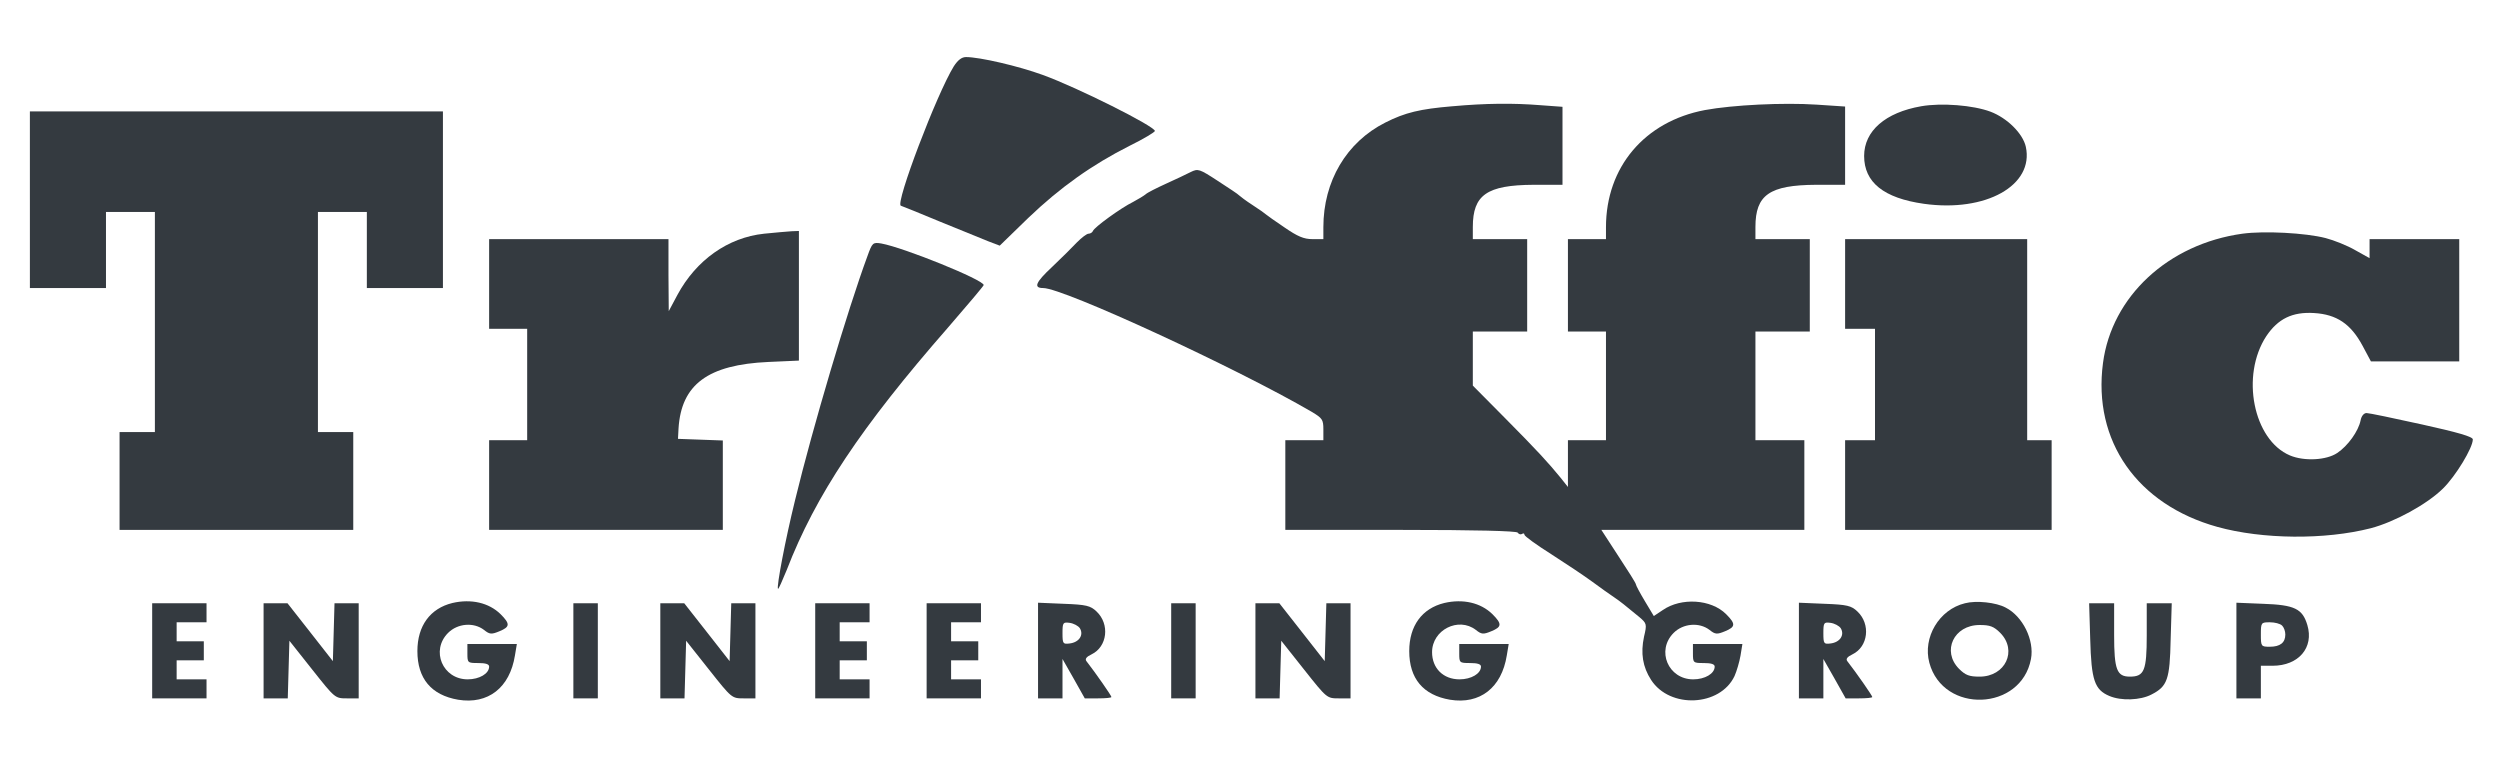
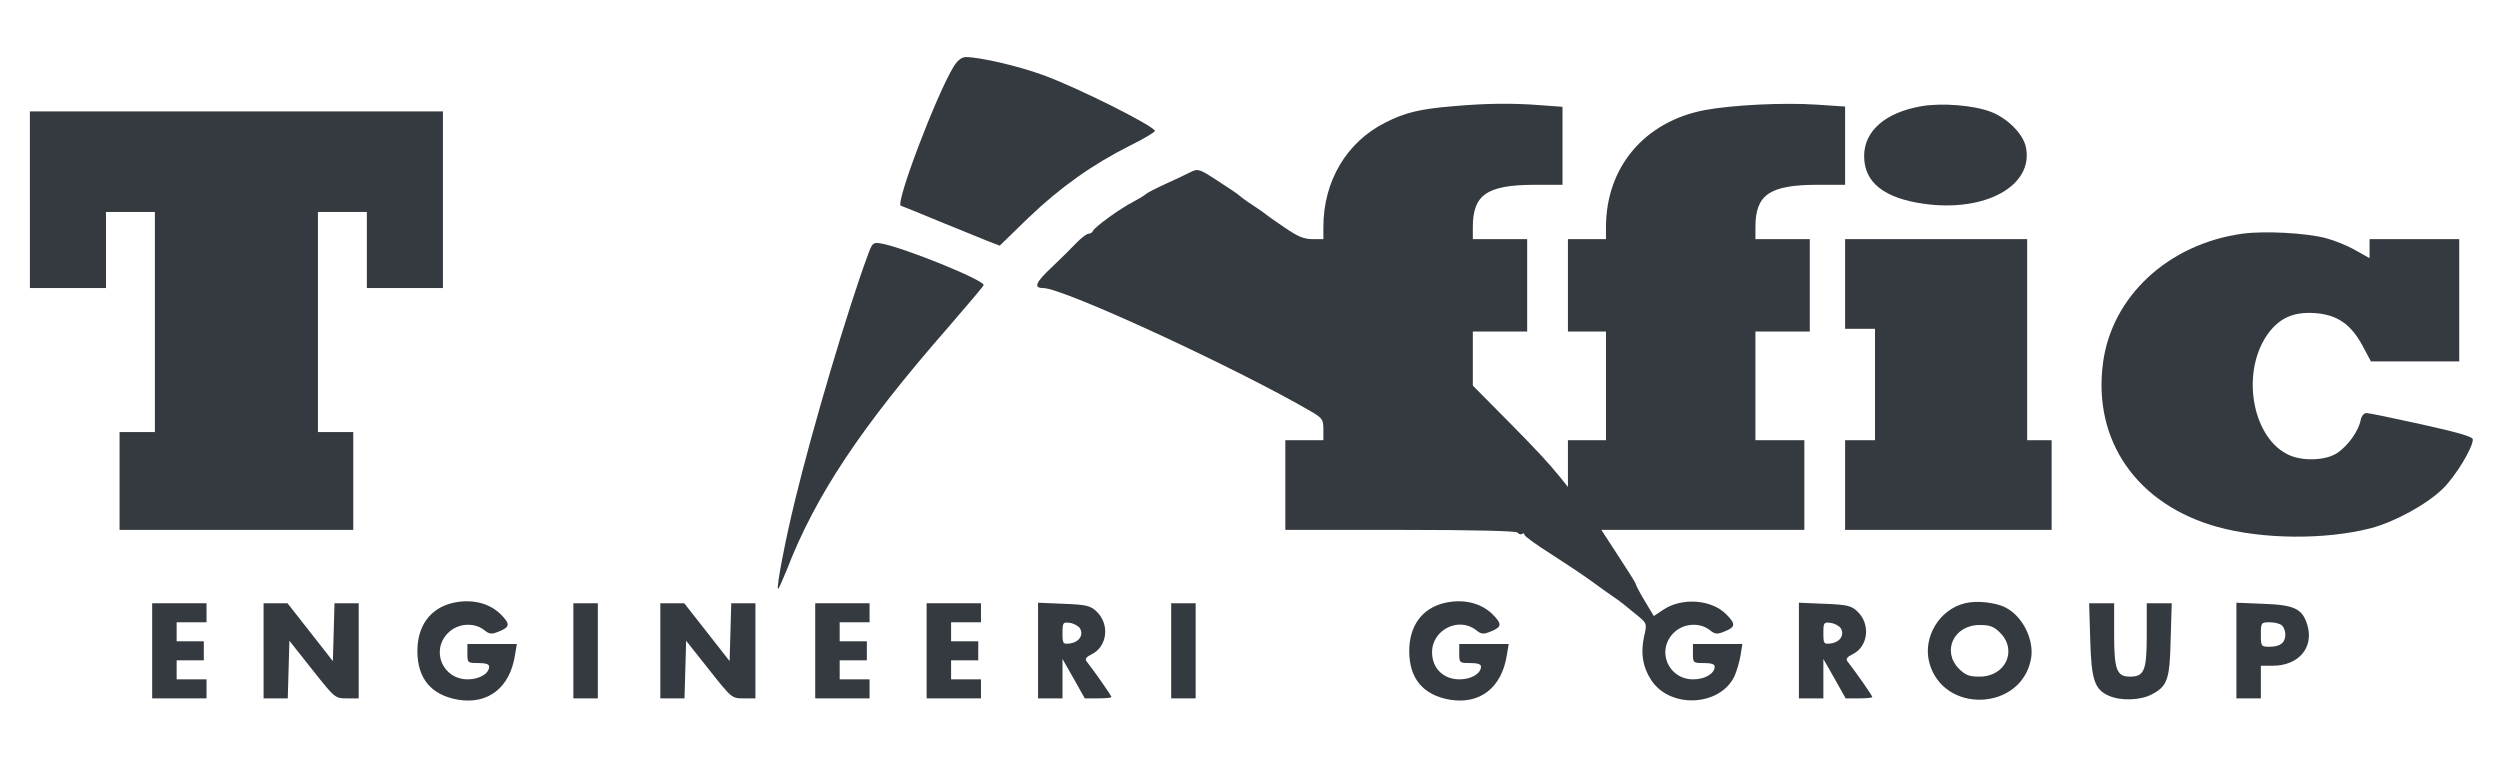
<svg xmlns="http://www.w3.org/2000/svg" version="1.0" width="920pt" height="281pt" viewBox="0 0 920 281" preserveAspectRatio="xMidYMid meet">
  <g transform="translate(0,281) scale(0.1,-0.1)" fill="#343a40" stroke="none">
    <path d="M3510 2566 c-63 -102 -216 -505 -195 -513 6 -2 71 -28 145 -59 74 -30 154 -63 177 -72 l42 -16 105 102 c117 112 235 196 374 266 51 25 92 50 92 54 0 17 -285 160 -412 206 -90 33 -233 66 -283 66 -16 0 -30 -11 -45 -34z" />
    <path d="M5345 2419 c-119 -10 -174 -23 -247 -60 -143 -72 -228 -216 -228 -385 l0 -44 -40 0 c-32 0 -55 10 -103 43 -34 23 -64 44 -67 47 -3 3 -25 19 -50 35 -25 16 -47 33 -50 36 -3 4 -38 27 -78 53 -69 45 -73 46 -100 33 -15 -8 -56 -27 -91 -43 -35 -16 -69 -33 -75 -39 -6 -5 -27 -18 -46 -28 -45 -22 -144 -94 -148 -107 -2 -5 -9 -10 -16 -10 -7 0 -26 -15 -43 -32 -17 -18 -58 -59 -92 -91 -60 -56 -69 -77 -32 -77 74 0 711 -294 989 -456 38 -23 42 -28 42 -64 l0 -40 -70 0 -70 0 0 -165 0 -165 424 0 c277 0 427 -4 431 -10 4 -6 11 -8 16 -5 5 4 9 2 9 -3 0 -5 44 -37 98 -71 53 -34 122 -80 152 -102 30 -22 66 -48 80 -57 25 -17 37 -27 93 -73 27 -23 28 -26 17 -72 -13 -61 -5 -111 26 -159 69 -107 254 -98 307 14 8 18 18 52 22 75 l7 43 -91 0 -91 0 0 -35 c0 -34 1 -35 40 -35 27 0 40 -4 40 -13 0 -26 -36 -47 -79 -47 -92 0 -137 106 -72 171 35 35 94 40 132 11 21 -17 28 -17 57 -5 39 16 40 27 4 63 -55 55 -165 62 -233 15 l-33 -22 -33 55 c-18 30 -33 58 -33 62 0 4 -29 50 -64 103 l-63 97 373 0 374 0 0 165 0 165 -90 0 -90 0 0 200 0 200 100 0 100 0 0 170 0 170 -100 0 -100 0 0 45 c0 118 52 154 223 155 l107 0 0 144 0 144 -105 7 c-122 8 -308 -1 -411 -20 -222 -42 -364 -210 -364 -431 l0 -44 -70 0 -70 0 0 -170 0 -170 70 0 70 0 0 -200 0 -200 -70 0 -70 0 0 -86 0 -86 -27 34 c-45 55 -84 98 -206 221 l-117 118 0 99 0 100 100 0 100 0 0 170 0 170 -100 0 -100 0 0 45 c0 118 52 154 223 155 l107 0 0 144 0 143 -82 6 c-99 8 -201 7 -323 -4z" />
    <path d="M7070 2419 c-132 -23 -210 -91 -210 -183 0 -97 72 -155 220 -176 228 -32 406 68 375 210 -11 49 -69 106 -130 129 -64 24 -180 33 -255 20z" />
    <path d="M110 2075 l0 -325 140 0 140 0 0 140 0 140 90 0 90 0 0 -405 0 -405 -65 0 -65 0 0 -180 0 -180 430 0 430 0 0 180 0 180 -65 0 -65 0 0 405 0 405 90 0 90 0 0 -140 0 -140 140 0 140 0 0 325 0 325 -760 0 -760 0 0 -325z" />
-     <path d="M2812 1950 c-133 -14 -250 -97 -319 -225 l-32 -60 -1 133 0 132 -330 0 -330 0 0 -165 0 -165 70 0 70 0 0 -205 0 -205 -70 0 -70 0 0 -165 0 -165 430 0 430 0 0 165 0 164 -82 3 -83 3 2 38 c10 162 108 235 331 245 l112 5 0 238 0 239 -27 -1 c-16 -1 -61 -5 -101 -9z" />
    <path d="M8252 1950 c-273 -38 -481 -231 -513 -476 -38 -287 126 -521 421 -603 166 -46 396 -48 564 -5 88 23 207 88 266 146 47 46 110 150 110 181 0 10 -56 26 -187 55 -104 23 -195 42 -204 42 -10 0 -19 -11 -22 -27 -8 -40 -47 -94 -86 -120 -40 -27 -122 -31 -174 -9 -135 57 -182 294 -87 439 43 64 96 90 176 85 83 -5 135 -40 178 -120 l31 -58 163 0 162 0 0 225 0 225 -165 0 -165 0 0 -35 0 -35 -52 29 c-29 17 -79 37 -110 45 -74 19 -226 27 -306 16z" />
    <path d="M6790 1765 l0 -165 55 0 55 0 0 -205 0 -205 -55 0 -55 0 0 -165 0 -165 380 0 380 0 0 165 0 165 -45 0 -45 0 0 370 0 370 -335 0 -335 0 0 -165z" />
    <path d="M3192 1867 c-72 -195 -201 -629 -266 -897 -36 -146 -69 -320 -63 -327 2 -2 16 30 32 69 106 275 274 527 594 893 72 83 131 153 131 156 0 19 -294 138 -377 153 -31 5 -33 3 -51 -47z" />
    <path d="M1665 591 c-82 -20 -129 -84 -129 -177 0 -101 51 -162 150 -179 110 -18 190 44 209 163 l7 42 -91 0 -91 0 0 -35 c0 -34 1 -35 40 -35 27 0 40 -4 40 -13 0 -26 -36 -47 -79 -47 -92 0 -137 106 -72 171 35 35 94 40 132 11 21 -17 28 -17 57 -5 39 16 40 27 4 63 -43 42 -108 57 -177 41z" />
    <path d="M5315 591 c-82 -20 -129 -84 -129 -177 0 -101 51 -162 150 -179 110 -18 190 44 209 163 l7 42 -91 0 -91 0 0 -35 c0 -34 1 -35 40 -35 27 0 40 -4 40 -13 0 -26 -36 -47 -79 -47 -60 0 -101 41 -101 100 0 82 97 131 161 82 21 -17 28 -17 57 -5 39 16 40 27 4 63 -43 42 -108 57 -177 41z" />
    <path d="M7231 590 c-95 -23 -156 -126 -131 -219 51 -189 338 -178 374 14 13 69 -30 157 -93 189 -35 19 -108 27 -150 16z m130 -109 c64 -65 19 -161 -76 -161 -38 0 -52 5 -76 29 -64 65 -19 161 76 161 38 0 52 -5 76 -29z" />
    <path d="M560 415 l0 -175 100 0 100 0 0 35 0 35 -55 0 -55 0 0 35 0 35 50 0 50 0 0 35 0 35 -50 0 -50 0 0 35 0 35 55 0 55 0 0 35 0 35 -100 0 -100 0 0 -175z" />
    <path d="M970 415 l0 -175 45 0 44 0 3 106 3 106 84 -106 c84 -106 84 -106 128 -106 l43 0 0 175 0 175 -45 0 -44 0 -3 -107 -3 -106 -83 106 -84 107 -44 0 -44 0 0 -175z" />
    <path d="M2110 415 l0 -175 45 0 45 0 0 175 0 175 -45 0 -45 0 0 -175z" />
    <path d="M2430 415 l0 -175 45 0 44 0 3 106 3 106 84 -106 c84 -106 84 -106 128 -106 l43 0 0 175 0 175 -45 0 -44 0 -3 -107 -3 -106 -83 106 -84 107 -44 0 -44 0 0 -175z" />
    <path d="M3000 415 l0 -175 100 0 100 0 0 35 0 35 -55 0 -55 0 0 35 0 35 50 0 50 0 0 35 0 35 -50 0 -50 0 0 35 0 35 55 0 55 0 0 35 0 35 -100 0 -100 0 0 -175z" />
    <path d="M3410 415 l0 -175 100 0 100 0 0 35 0 35 -55 0 -55 0 0 35 0 35 50 0 50 0 0 35 0 35 -50 0 -50 0 0 35 0 35 55 0 55 0 0 35 0 35 -100 0 -100 0 0 -175z" />
    <path d="M3820 416 l0 -176 45 0 45 0 0 73 0 72 41 -72 41 -73 49 0 c27 0 49 2 49 5 0 5 -57 87 -92 132 -6 8 0 16 19 25 58 28 68 111 18 158 -22 21 -38 25 -120 28 l-95 4 0 -176z m154 82 c15 -25 -3 -52 -38 -56 -24 -3 -26 -1 -26 38 0 39 2 41 26 38 15 -2 32 -11 38 -20z" />
    <path d="M4310 415 l0 -175 45 0 45 0 0 175 0 175 -45 0 -45 0 0 -175z" />
-     <path d="M4620 415 l0 -175 45 0 44 0 3 106 3 106 84 -106 c84 -106 84 -106 128 -106 l43 0 0 175 0 175 -45 0 -44 0 -3 -107 -3 -106 -83 106 -84 107 -44 0 -44 0 0 -175z" />
    <path d="M6620 416 l0 -176 45 0 45 0 0 73 0 72 41 -72 41 -73 49 0 c27 0 49 2 49 5 0 5 -57 87 -92 132 -6 8 0 16 19 25 58 28 68 111 18 158 -22 21 -38 25 -120 28 l-95 4 0 -176z m154 82 c15 -25 -3 -52 -38 -56 -24 -3 -26 -1 -26 38 0 39 2 41 26 38 15 -2 32 -11 38 -20z" />
    <path d="M7692 458 c4 -151 16 -186 70 -209 44 -19 115 -16 155 5 59 30 68 55 71 203 l4 133 -46 0 -46 0 0 -118 c0 -130 -9 -152 -62 -152 -48 0 -58 25 -58 153 l0 117 -46 0 -46 0 4 -132z" />
    <path d="M8230 416 l0 -176 45 0 45 0 0 60 0 60 43 0 c96 0 153 67 128 150 -18 60 -47 74 -163 78 l-98 4 0 -176z m168 92 c7 -7 12 -21 12 -33 0 -30 -19 -45 -57 -45 -32 0 -33 1 -33 45 0 44 1 45 33 45 18 0 38 -5 45 -12z" />
  </g>
</svg>